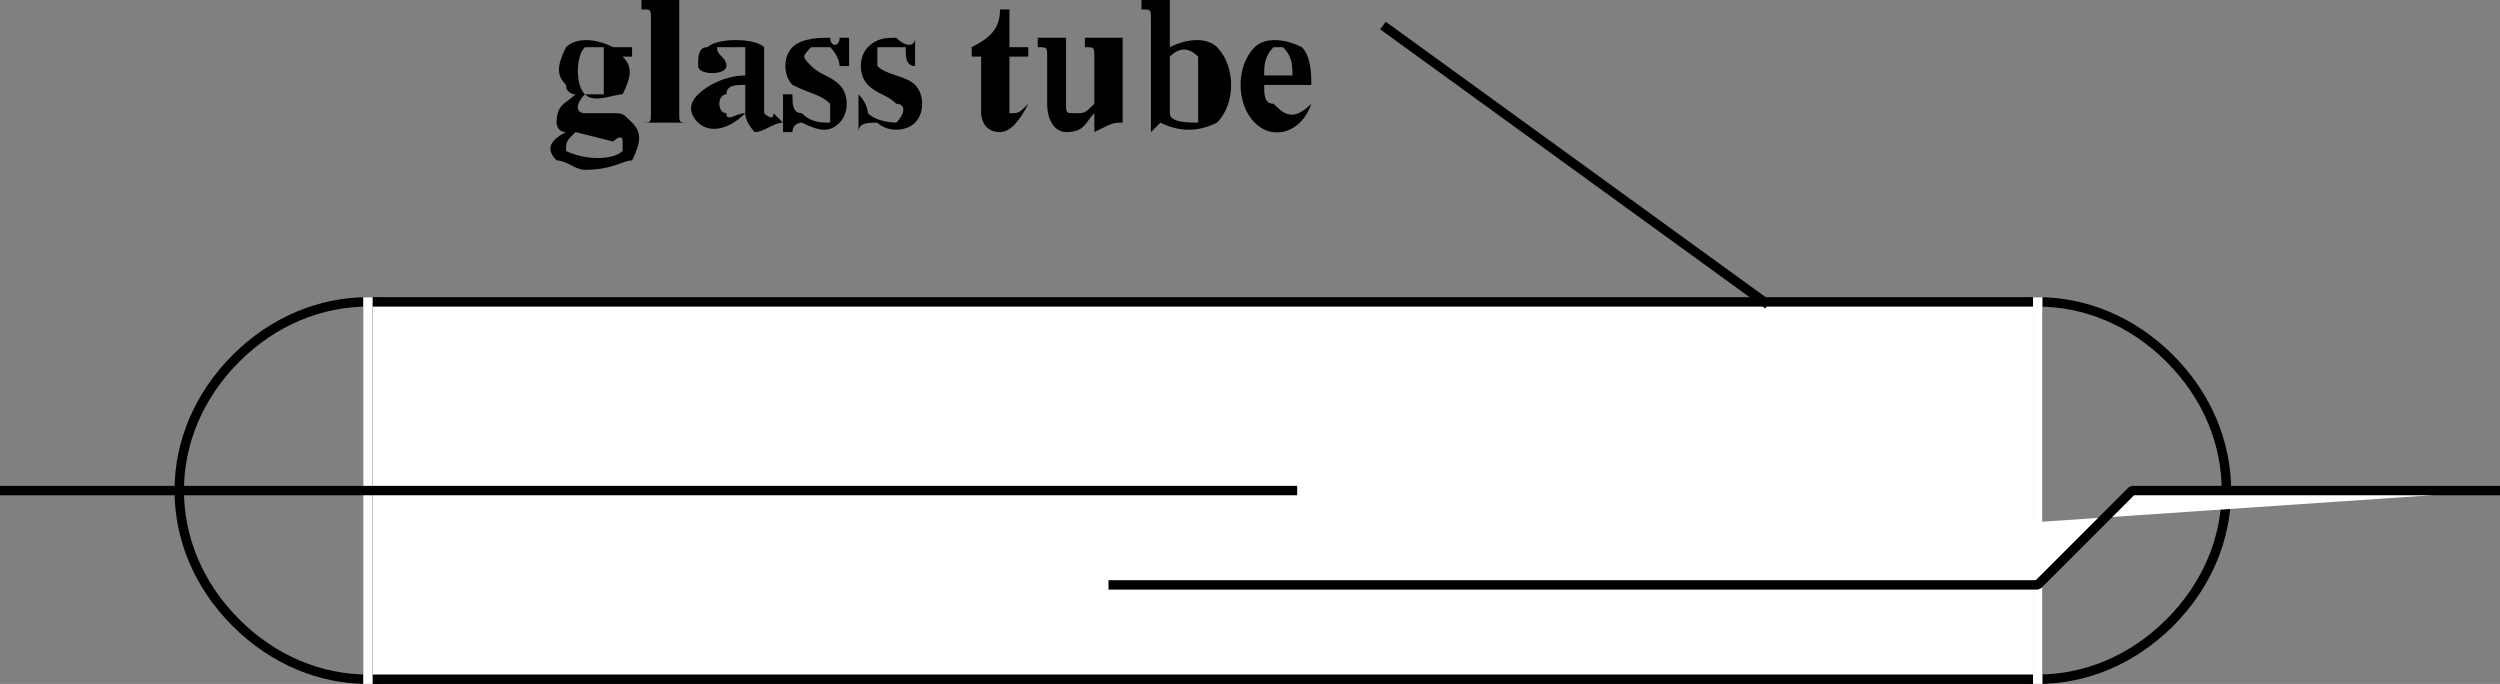
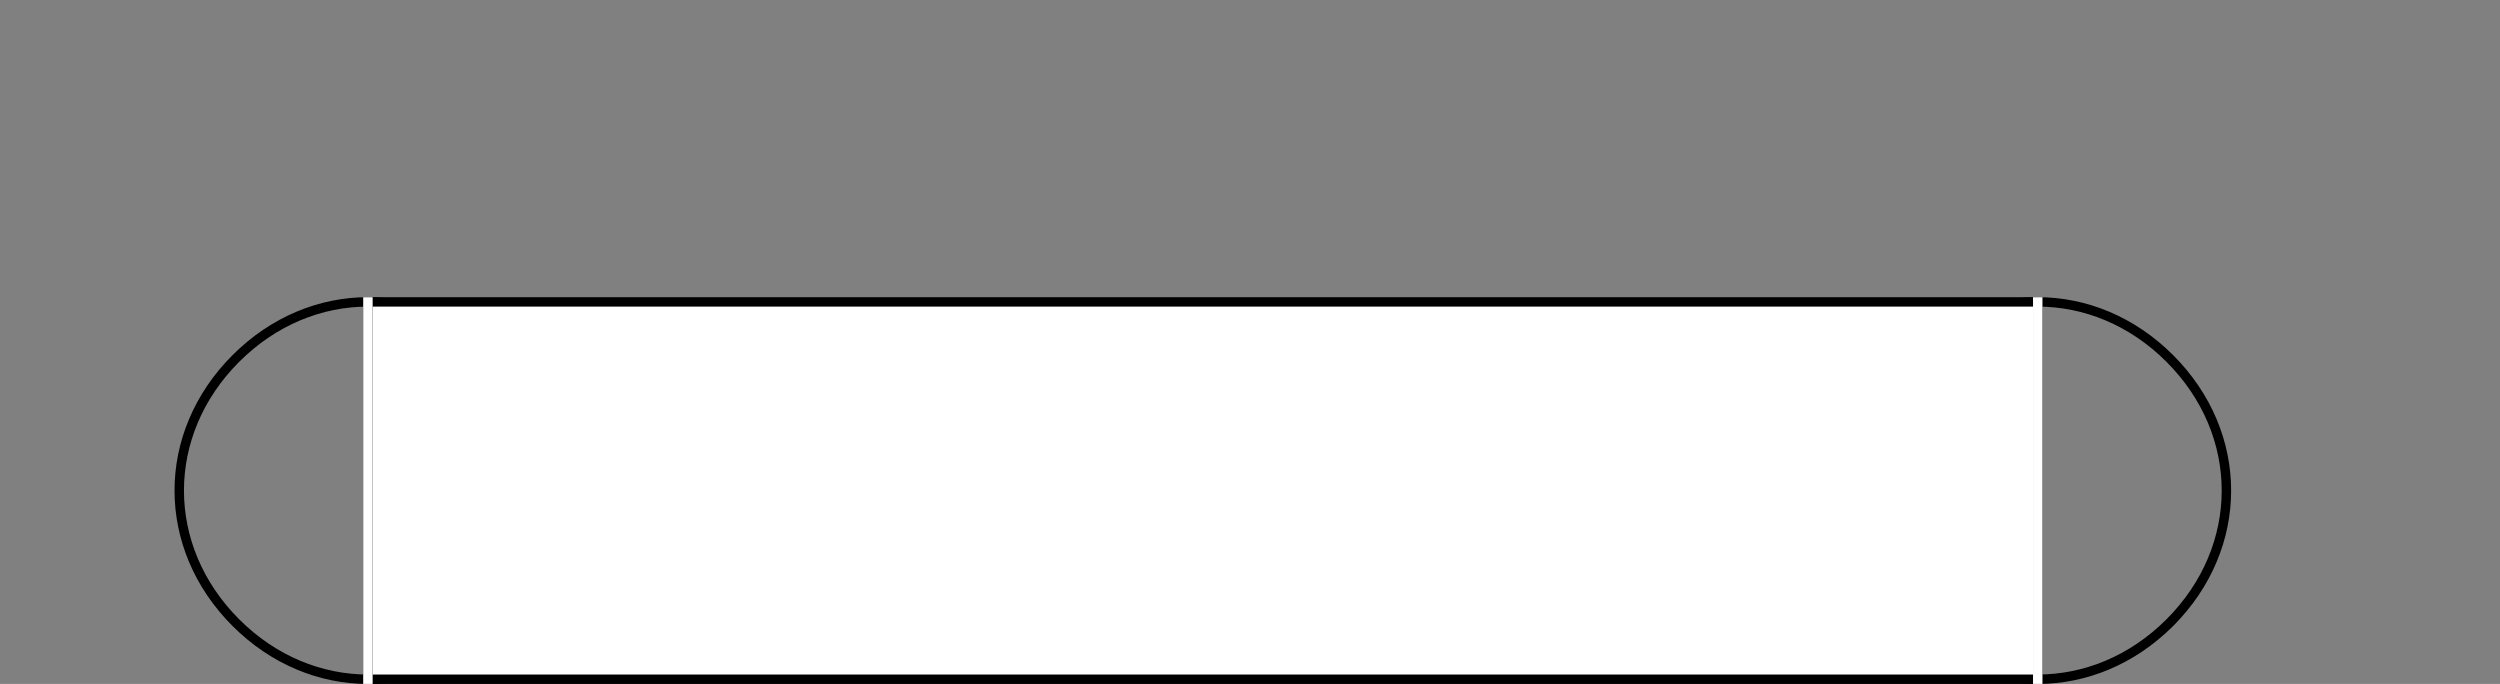
<svg xmlns="http://www.w3.org/2000/svg" width="265" height="72.5" version="1.2">
  <rect width="100%" height="100%" fill="#808080" stroke="none" />
  <g fill="none" stroke="#000" fill-rule="evenodd" stroke-linecap="square" stroke-linejoin="bevel" font-family="'Sans Serif'" font-size="12.5" font-weight="400">
    <path vector-effect="non-scaling-stroke" d="M53 66c-8 8-20 8-28 0s-8-20 0-28 20-8 28 0 8 20 0 28m177 0c-8 8-20 8-28 0-7-8-7-20 0-28 8-8 20-8 28 0s8 20 0 28" stroke-linecap="butt" />
    <path vector-effect="non-scaling-stroke" d="M39 32h177v40H39V32" fill="#fff" stroke-linecap="butt" />
    <path vector-effect="non-scaling-stroke" d="M39 32v40m177-40v40" fill="#fff" stroke="#fff" stroke-linecap="butt" />
-     <path vector-effect="non-scaling-stroke" d="M0 52h137" fill="#fff" stroke-linecap="butt" />
-     <path d="M62 10c-1 1-1 2 0 2h3c1 0 1 0 2 1s1 2 0 4c-1 0-2 1-5 1-1 0-2-1-3-1-1-1-1-2 1-3-1 0-1-1-1-1 0-2 1-2 2-3 0 0-1 0-1-1-1-1-1-2 0-4 1-1 3-1 5 0h2v1h-1c1 1 1 2 0 4-1 0-3 1-4 0m2 0V5h-2c-1 1-1 4 0 5h2m2 6c-1 1-4 1-6 0 0-1 0-1 1-2l4 1s1-1 1 0v1m2-15c1 0 1 0 1 1v10c0 1 0 1-1 1h5c-1 0-1 0-1-1V0h-4v1m11 11c-2 2-4 2-5 1s-1-2 0-3 3-2 5-2V5h-3c0 1 1 1 1 2s-3 1-3 0 0-2 1-2c1-1 5-1 6 0v7s1 1 1 0l1 1c-1 0-2 1-3 1 0 0-1-1-1-2m0 0c-1 0-2 1-2 0-1 0-1-2 0-2 0-1 1-1 2-1v3m9-8c0 1 1 1 1 0h1v3h-1s0-1-1-2h-2c-1 1-1 1 0 2s2 1 3 2 1 3 0 4-2 1-4 0c0 0-1 0-1 1h-1v-4h1c0 1 0 2 1 2 1 1 2 1 3 1v-2c-1-1-2-1-4-2-1-1-1-3 0-4s3-1 4-1m7 0c1 1 2 1 2 0v3c-1 0-1-1-1-2h-3v2c1 1 3 1 4 2s1 3 0 4-3 1-4 0c-1 0-2 0-2 1v-4c1 1 1 2 1 2 1 1 3 1 3 1 1-1 1-2 0-2-1-1-2-1-3-2s-1-3 0-4 2-1 3-1m14 7c-1 1-1 1-2 1V6h2V5h-2V1h-1c0 2-1 3-3 4v1h1v6s0 2 2 2c1 0 2-1 3-3m6-6V4h4v9c-1 0-1 0-3 1v-2c-1 1-1 2-3 2-1 0-2-1-2-3V6c0-1 0-1-1-1V4h3v7c0 1 0 1 1 1s1 0 2-1V6c0-1 0-1-1-1m9 7c0 1 2 1 3 1V6c-1-1-2-1-3 0v6m5 1c2-2 2-6 0-8-1-1-3-1-5 0V0h-3v1c1 0 1 0 1 1v12l1-1c2 1 4 1 6 0m5-5c0-1 0-2 1-3h1c1 1 1 2 1 3h-3m5 3c-2 2-3 1-4 0-1 0-1-1-1-2h5c0-1 0-3-1-4-2-1-4-1-5 0-2 2-2 6 0 8s5 1 6-2" fill="#000" stroke="none" />
-     <path vector-effect="non-scaling-stroke" d="m147 3 40 29m-69 30h98l10-10h39" fill="#fff" stroke-linecap="butt" />
  </g>
</svg>